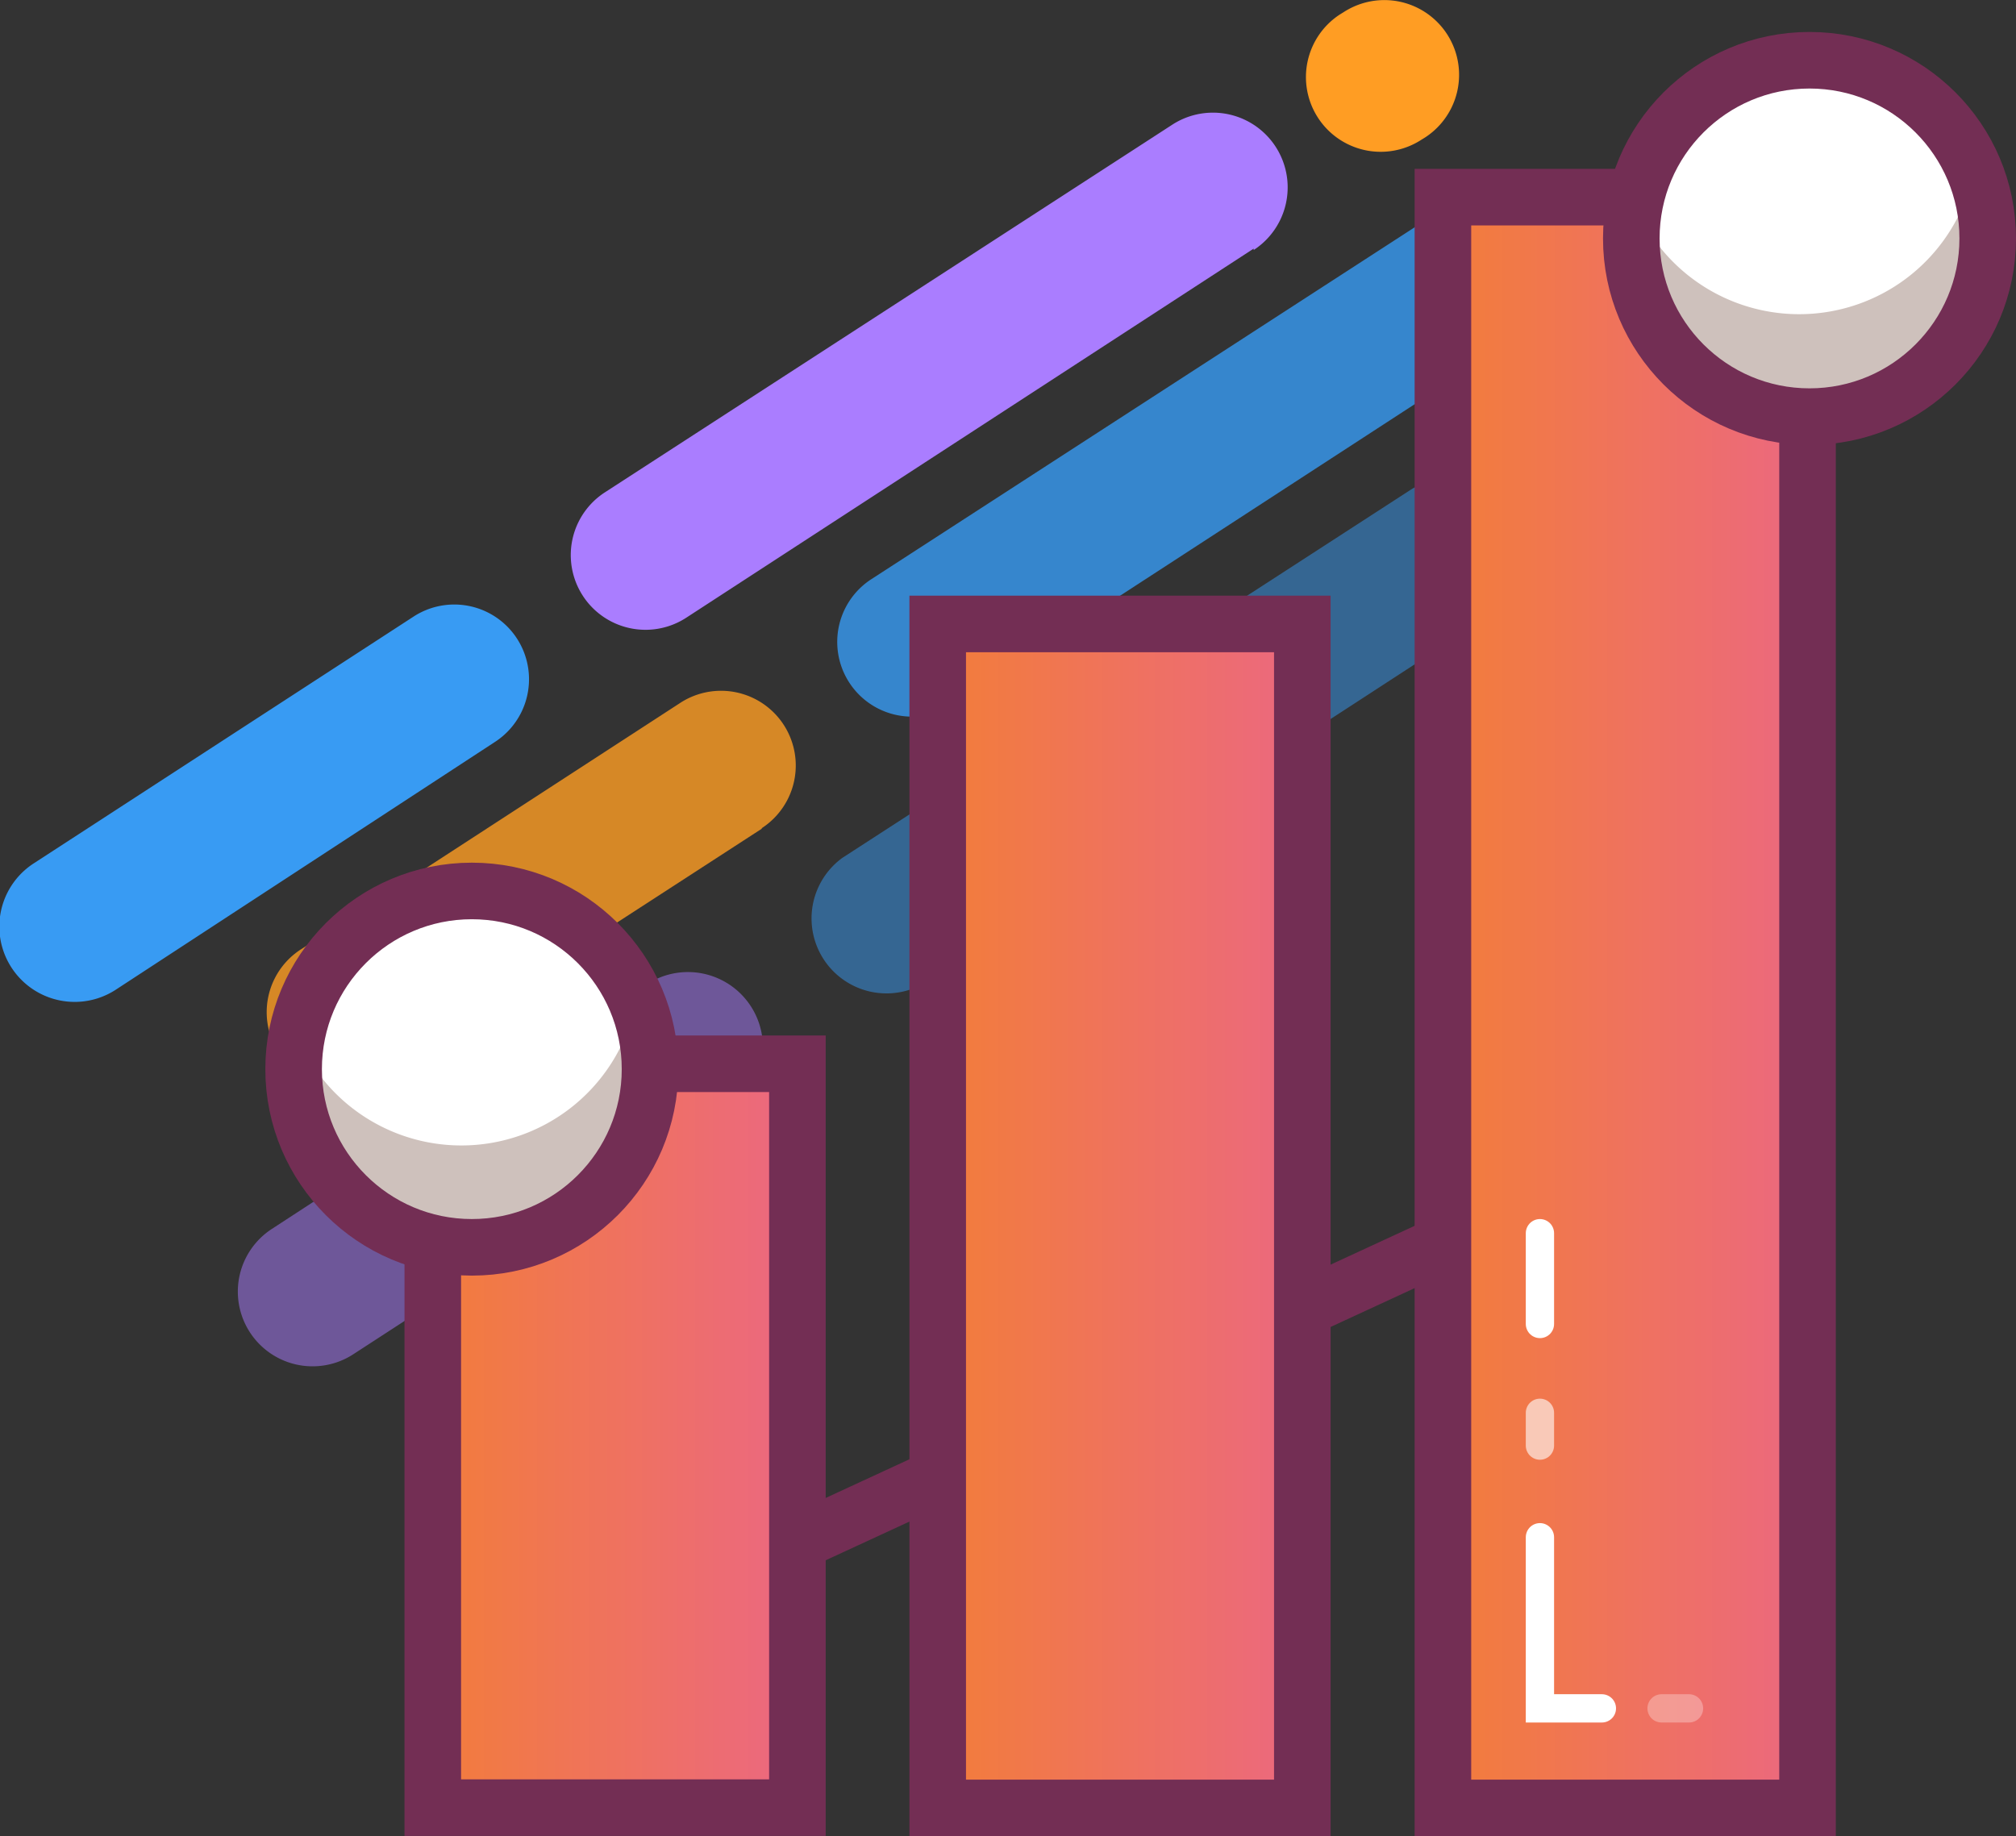
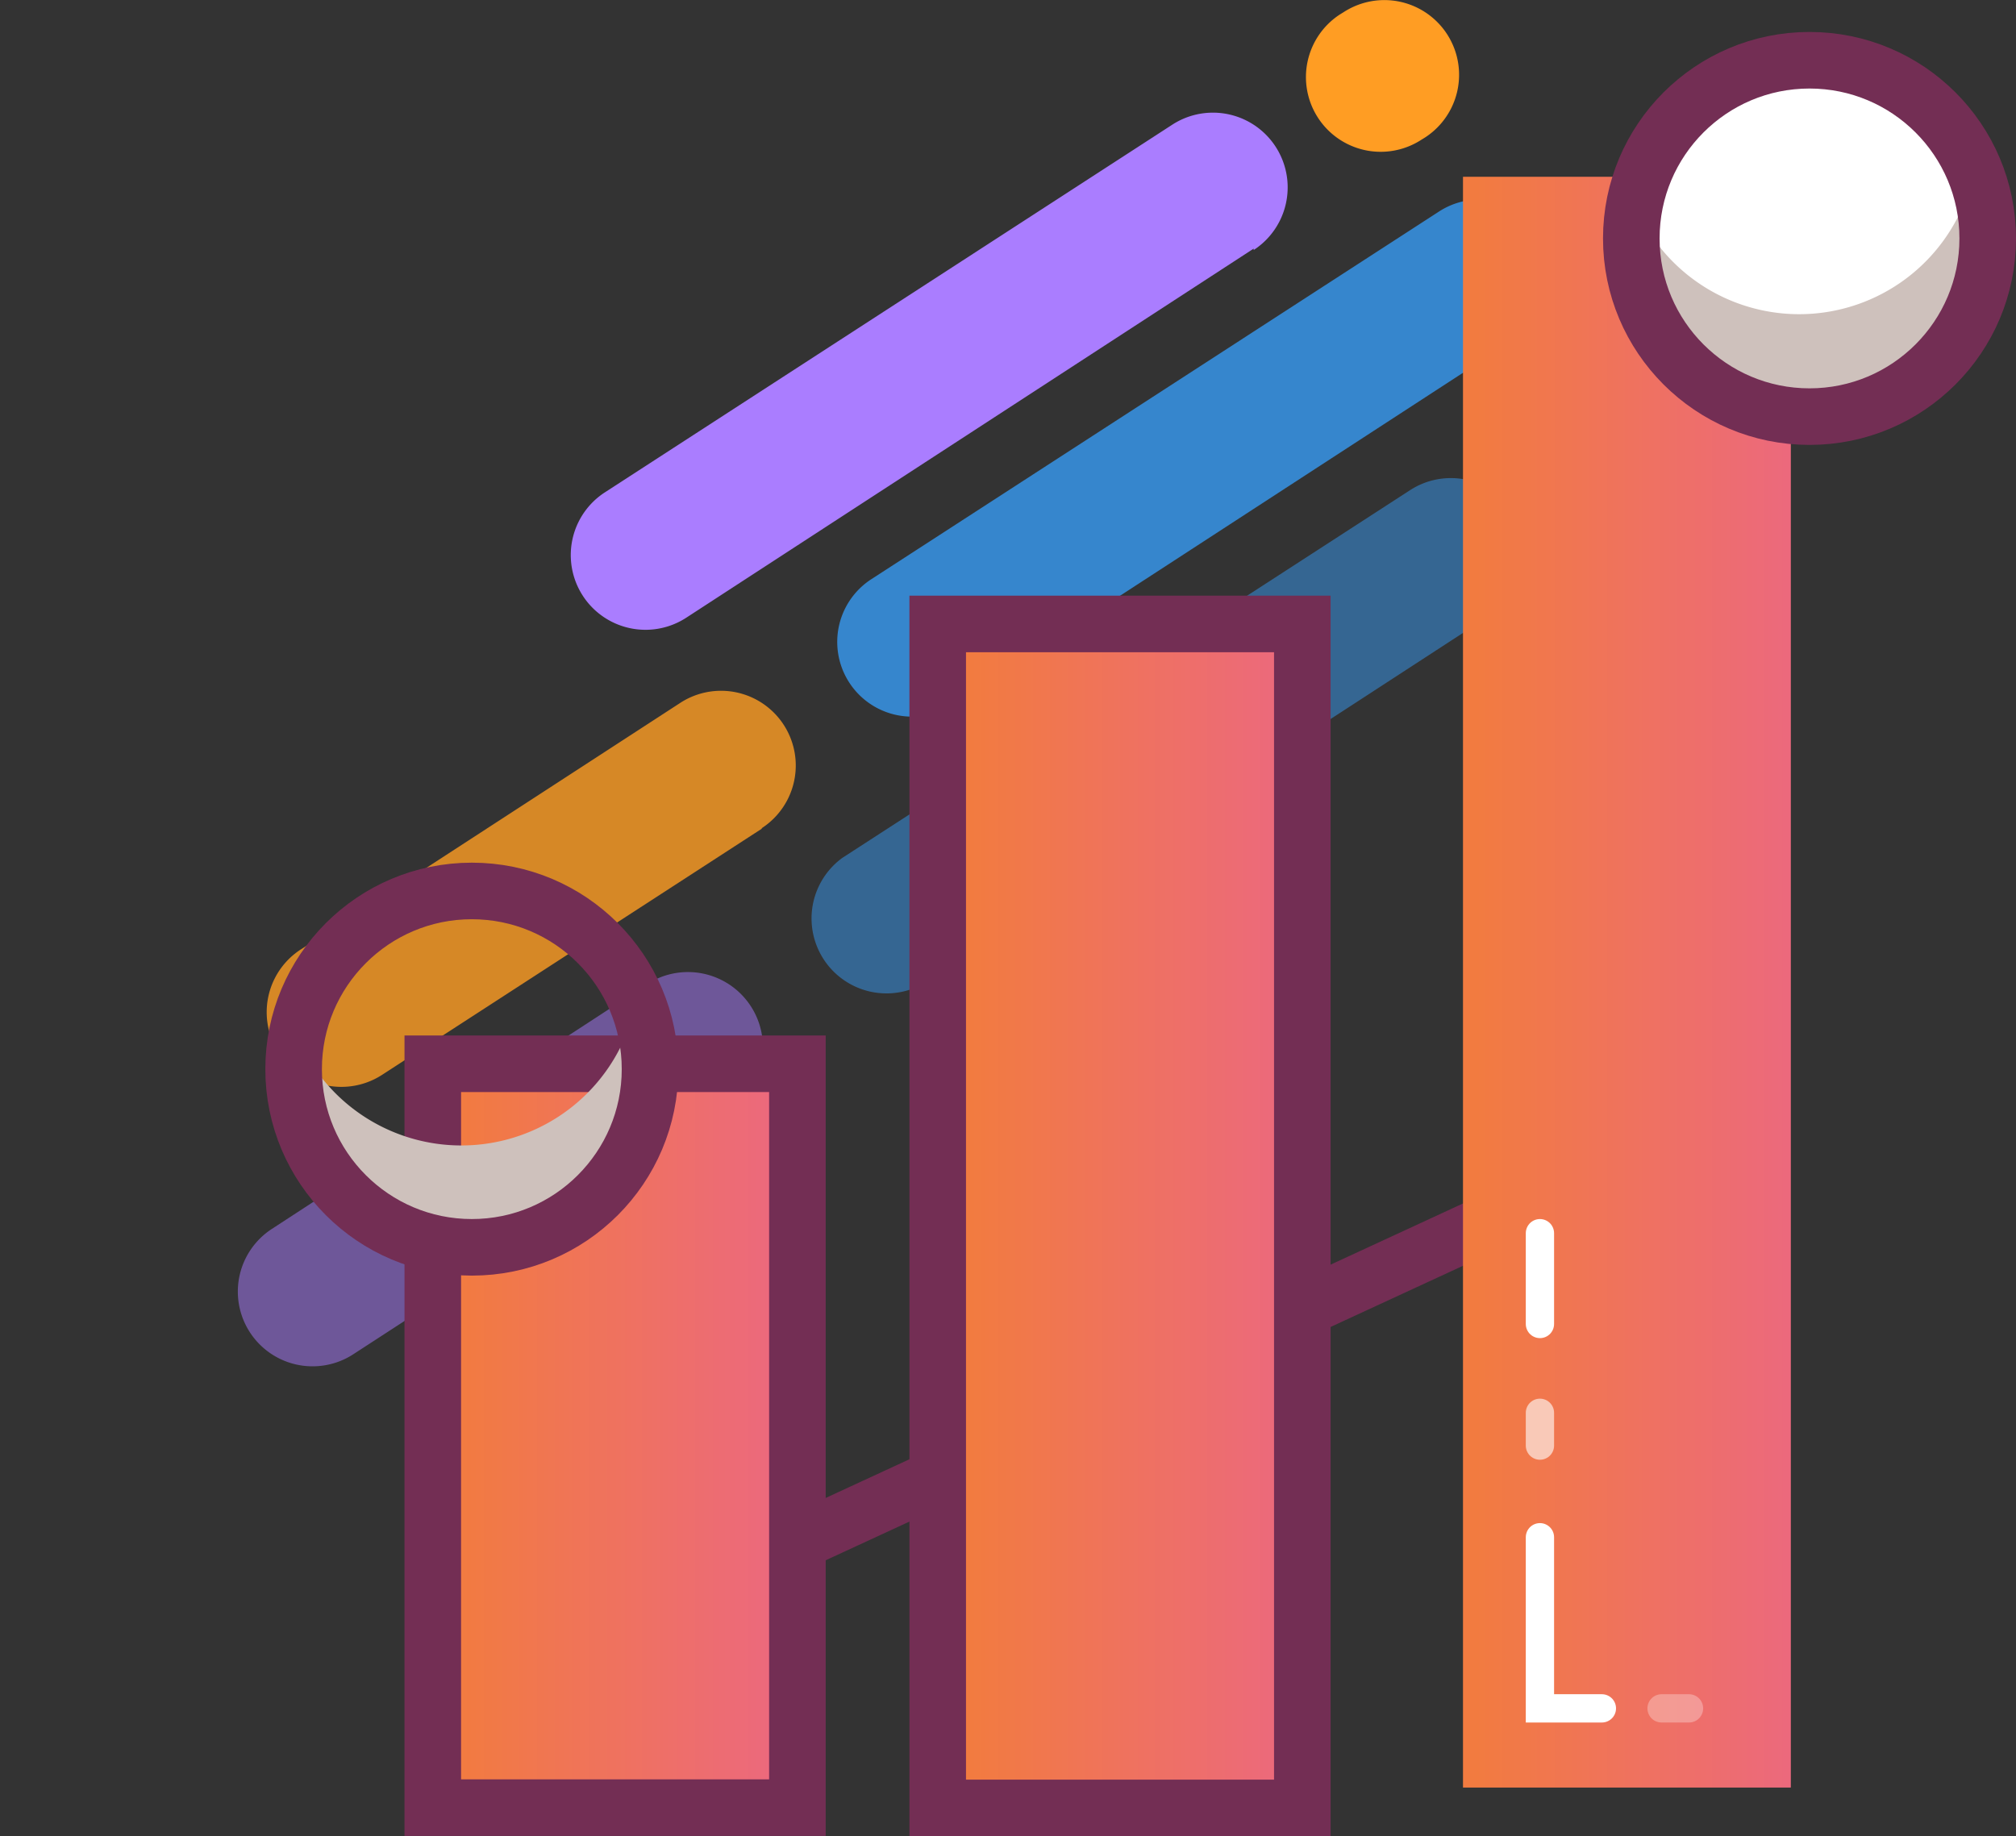
<svg xmlns="http://www.w3.org/2000/svg" xmlns:xlink="http://www.w3.org/1999/xlink" viewBox="0 0 71.27 64.92">
  <rect x="0" y="0" width="71.27" height="64.92" fill="#333333" stroke="none" />
  <defs>
    <style>.cls-1,.cls-4,.cls-6{fill:#389bf3;}.cls-1,.cls-2{opacity:0.8;}.cls-2,.cls-5,.cls-8{fill:#ff9d23;}.cls-3,.cls-7{fill:#aa7dff;}.cls-6,.cls-7,.cls-8{opacity:0.5;}.cls-12,.cls-16,.cls-17,.cls-18,.cls-9{fill:none;stroke-miterlimit:10;}.cls-12,.cls-9{stroke:#732e54;stroke-width:2px;}.cls-16,.cls-17,.cls-18,.cls-9{stroke-linecap:round;}.cls-10{fill:#fff;}.cls-11{fill:url(#lukaszadam_gradient);}.cls-13{fill:url(#lukaszadam_gradient-2);}.cls-14{fill:url(#lukaszadam_gradient-3);}.cls-15{fill:#cec1bc;fill-rule:evenodd;}.cls-16,.cls-17,.cls-18{stroke:#fff;}.cls-16{opacity:0.3;}.cls-18{opacity:0.6;}</style>
    <linearGradient id="lukaszadam_gradient" x1="51.72" y1="34.73" x2="63.31" y2="34.73" gradientUnits="userSpaceOnUse">
      <stop offset="0.04" stop-color="#f27b40" />
      <stop offset="1" stop-color="#ec697d" />
    </linearGradient>
    <linearGradient id="lukaszadam_gradient-2" x1="33.89" y1="42.97" x2="45.46" y2="42.97" xlink:href="#lukaszadam_gradient" />
    <linearGradient id="lukaszadam_gradient-3" x1="15.72" y1="50.55" x2="27.36" y2="50.55" xlink:href="#lukaszadam_gradient" />
  </defs>
  <title>Asset 22</title>
  <g id="Layer_2" data-name="Layer 2">
    <g id="Layer_1-2" data-name="Layer 1">
      <path class="cls-1" d="M53.75,11.86,33.68,24.91a2.64,2.64,0,1,1-2.88-4.43l20.07-13a2.64,2.64,0,0,1,2.88,4.43Z" />
      <path class="cls-2" d="M26.93,29.3,13.51,38a2.64,2.64,0,1,1-2.88-4.43l13.42-8.72a2.64,2.64,0,0,1,2.88,4.43Z" />
      <path class="cls-3" d="M44.32,8.79,24.26,21.84a2.64,2.64,0,1,1-2.88-4.43l20.06-13a2.64,2.64,0,1,1,2.88,4.43Z" />
-       <path class="cls-4" d="M17.5,26.23,4.08,35A2.64,2.64,0,0,1,1.2,30.52L14.62,21.8a2.64,2.64,0,1,1,2.88,4.43Z" />
      <path class="cls-5" d="M50.38,4.86l-.13.08A2.64,2.64,0,0,1,47.37.51L47.5.43a2.64,2.64,0,0,1,2.88,4.43Z" />
      <path class="cls-6" d="M52.73,21.72,32.66,34.77a2.65,2.65,0,0,1-2.88-4.44l20.07-13a2.64,2.64,0,0,1,2.88,4.43Z" />
      <path class="cls-7" d="M25.91,39.16,12.49,47.88a2.64,2.64,0,1,1-2.88-4.43L23,34.72a2.65,2.65,0,0,1,2.88,4.44Z" />
      <path class="cls-8" d="M58.78,17.79l-.12.08a2.65,2.65,0,0,1-2.88-4.44l.12-.08a2.65,2.65,0,1,1,2.88,4.44Z" />
      <line class="cls-9" x1="16.97" y1="59.71" x2="55.53" y2="41.89" />
      <rect class="cls-10" x="33.86" y="21.16" width="11.57" height="38.38" />
      <rect class="cls-11" x="51.72" y="6.25" width="11.59" height="56.95" />
-       <rect class="cls-12" x="51.01" y="6.97" width="12.89" height="56.95" />
      <rect class="cls-13" x="33.89" y="22.97" width="11.57" height="40" />
      <rect class="cls-12" x="33.15" y="22.06" width="12.89" height="41.86" />
      <rect class="cls-14" x="15.72" y="37.4" width="11.64" height="26.3" />
      <rect class="cls-12" x="15.3" y="37.61" width="12.89" height="26.3" />
      <circle class="cls-10" cx="63.4" cy="7.85" r="6.3" />
      <path class="cls-15" d="M69.89,8.06a6.3,6.3,0,1,1-12.59,0,5.81,5.81,0,0,1,.22-1.62,6.3,6.3,0,0,0,12.17,0A6.66,6.66,0,0,1,69.89,8.06Z" />
      <circle class="cls-12" cx="63.97" cy="8.43" r="6.3" />
-       <circle class="cls-10" cx="16.1" cy="37.23" r="6.3" />
      <path class="cls-15" d="M22.6,37.44a6.3,6.3,0,0,1-12.6,0,5.42,5.42,0,0,1,.23-1.62,6.29,6.29,0,0,0,12.16,0A6.15,6.15,0,0,1,22.6,37.44Z" />
      <circle class="cls-12" cx="16.68" cy="37.8" r="6.3" />
      <line class="cls-16" x1="58.74" y1="60.4" x2="59.71" y2="60.4" />
      <polyline class="cls-17" points="54.44 54.35 54.44 60.4 56.63 60.4" />
      <line class="cls-18" x1="54.44" y1="49.95" x2="54.44" y2="51.11" />
      <line class="cls-17" x1="54.44" y1="43.6" x2="54.44" y2="46.81" />
    </g>
  </g>
</svg>